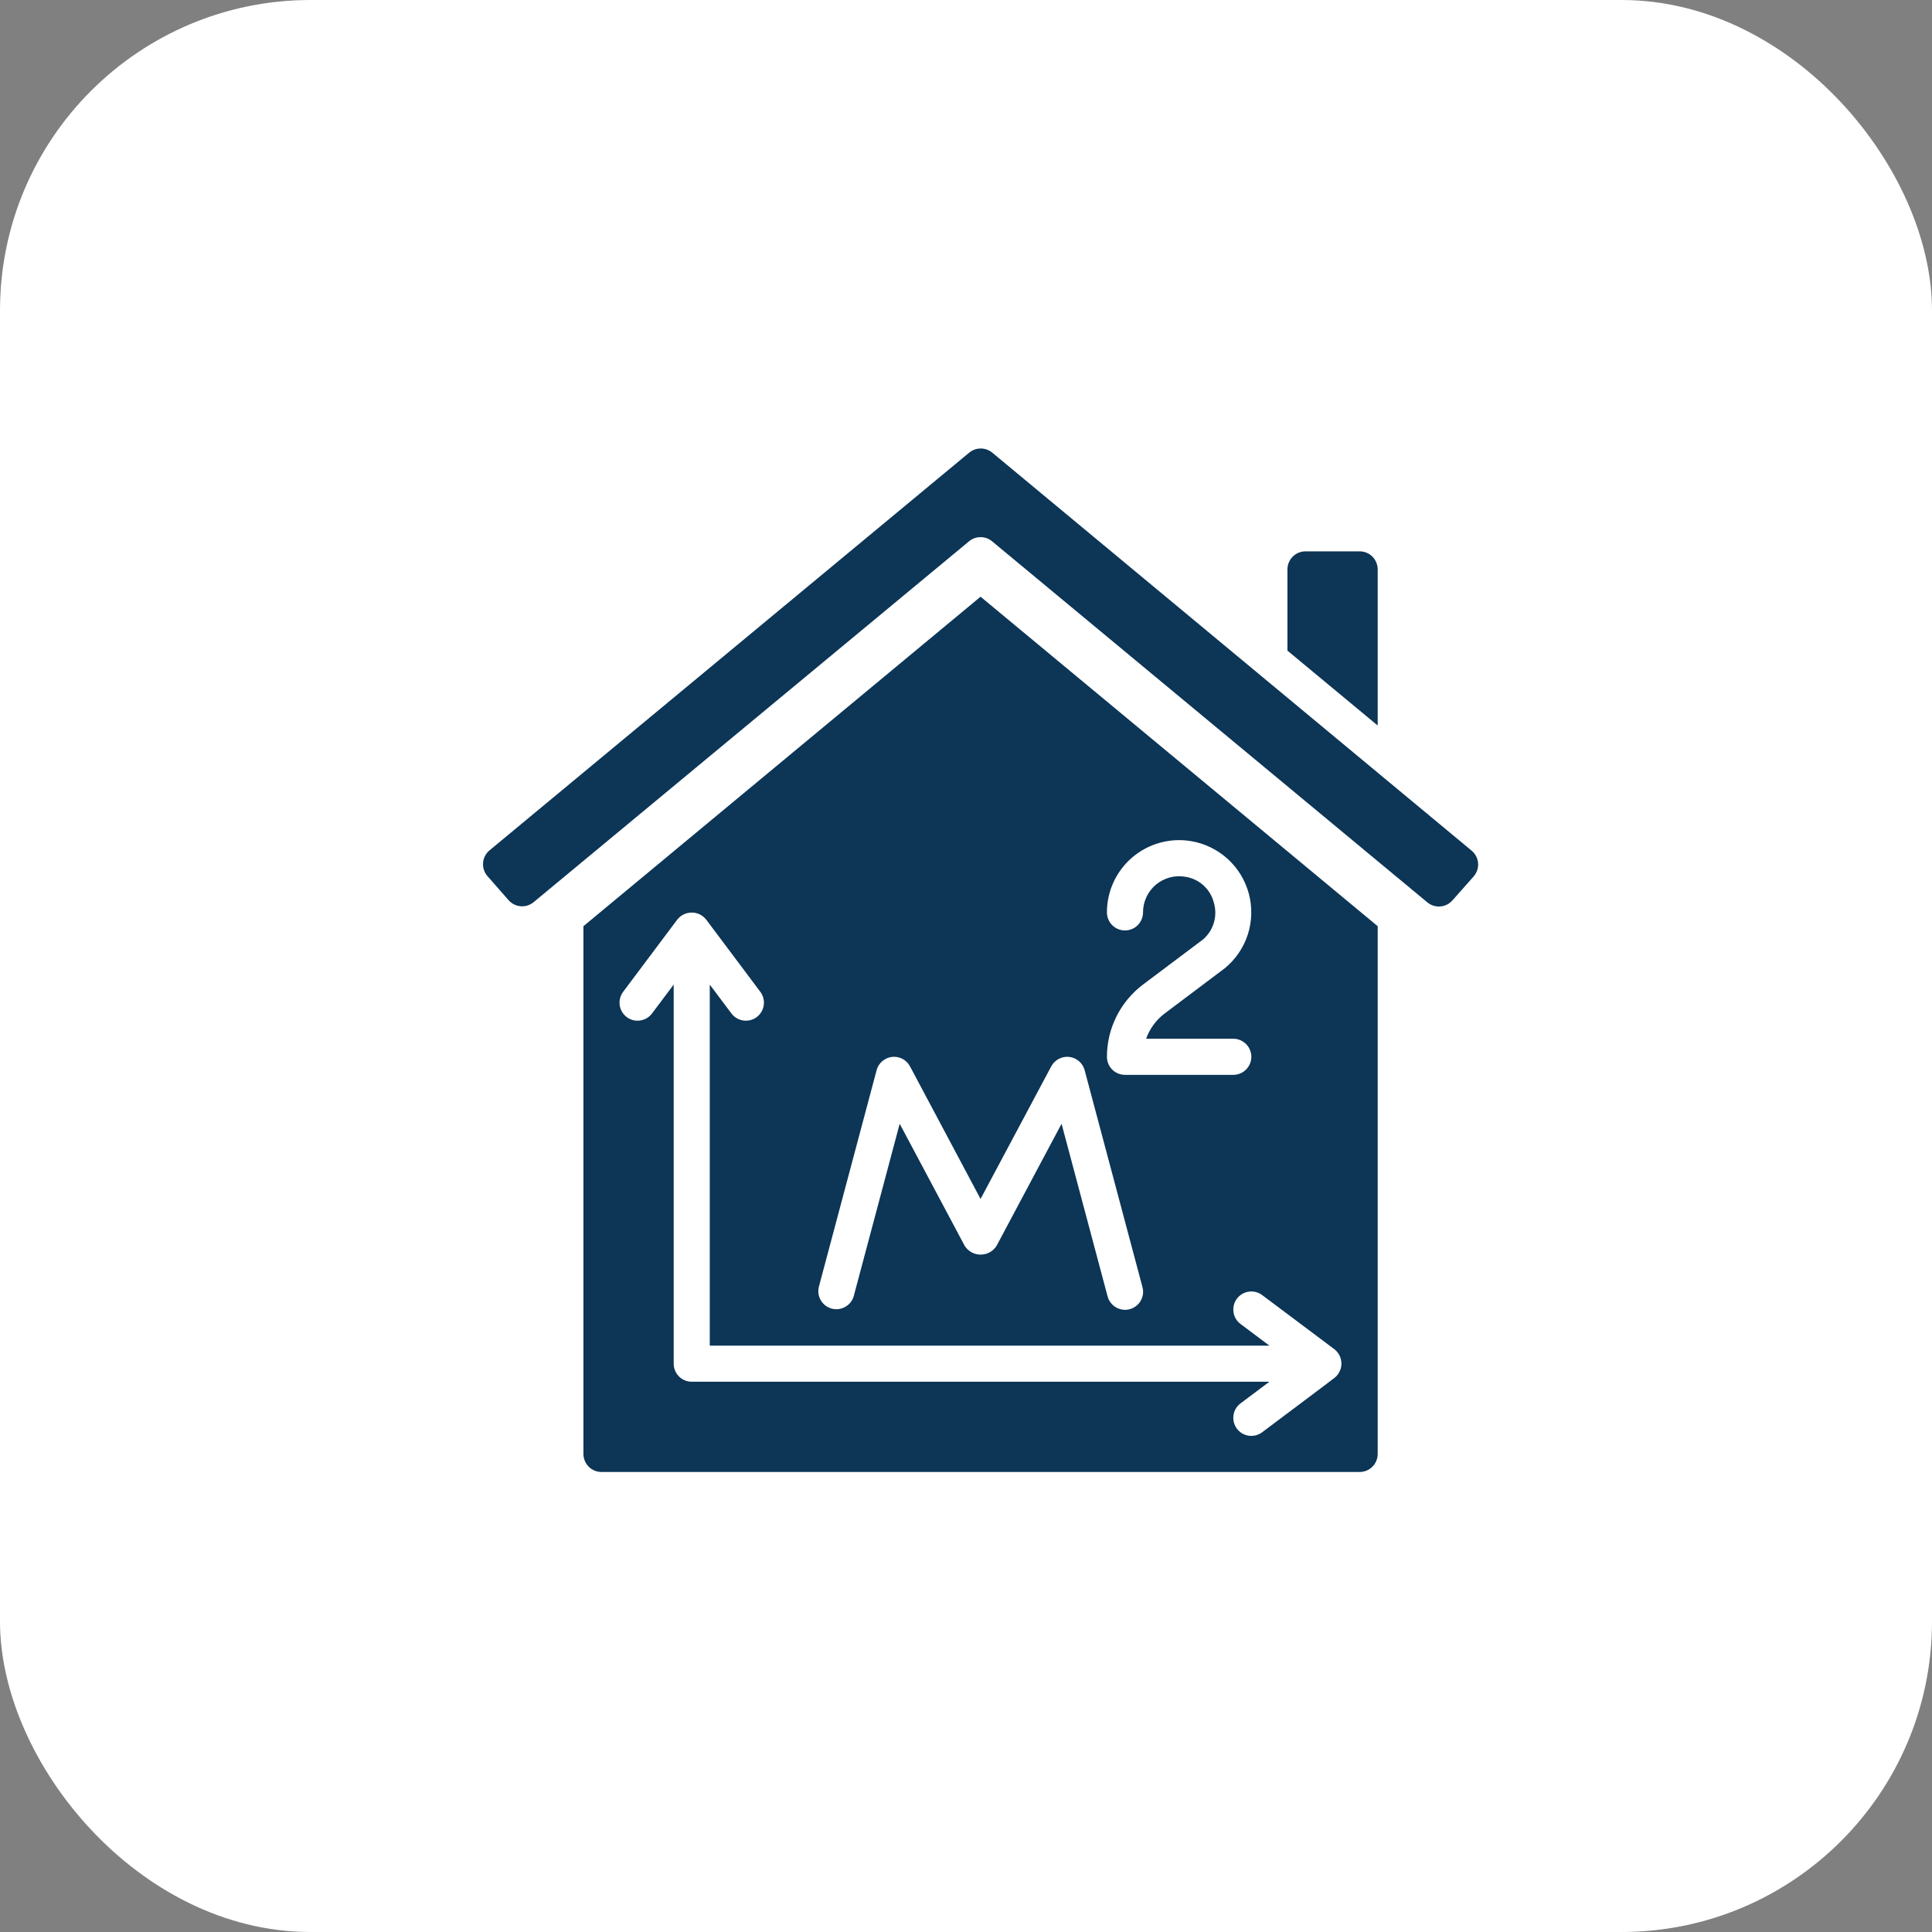
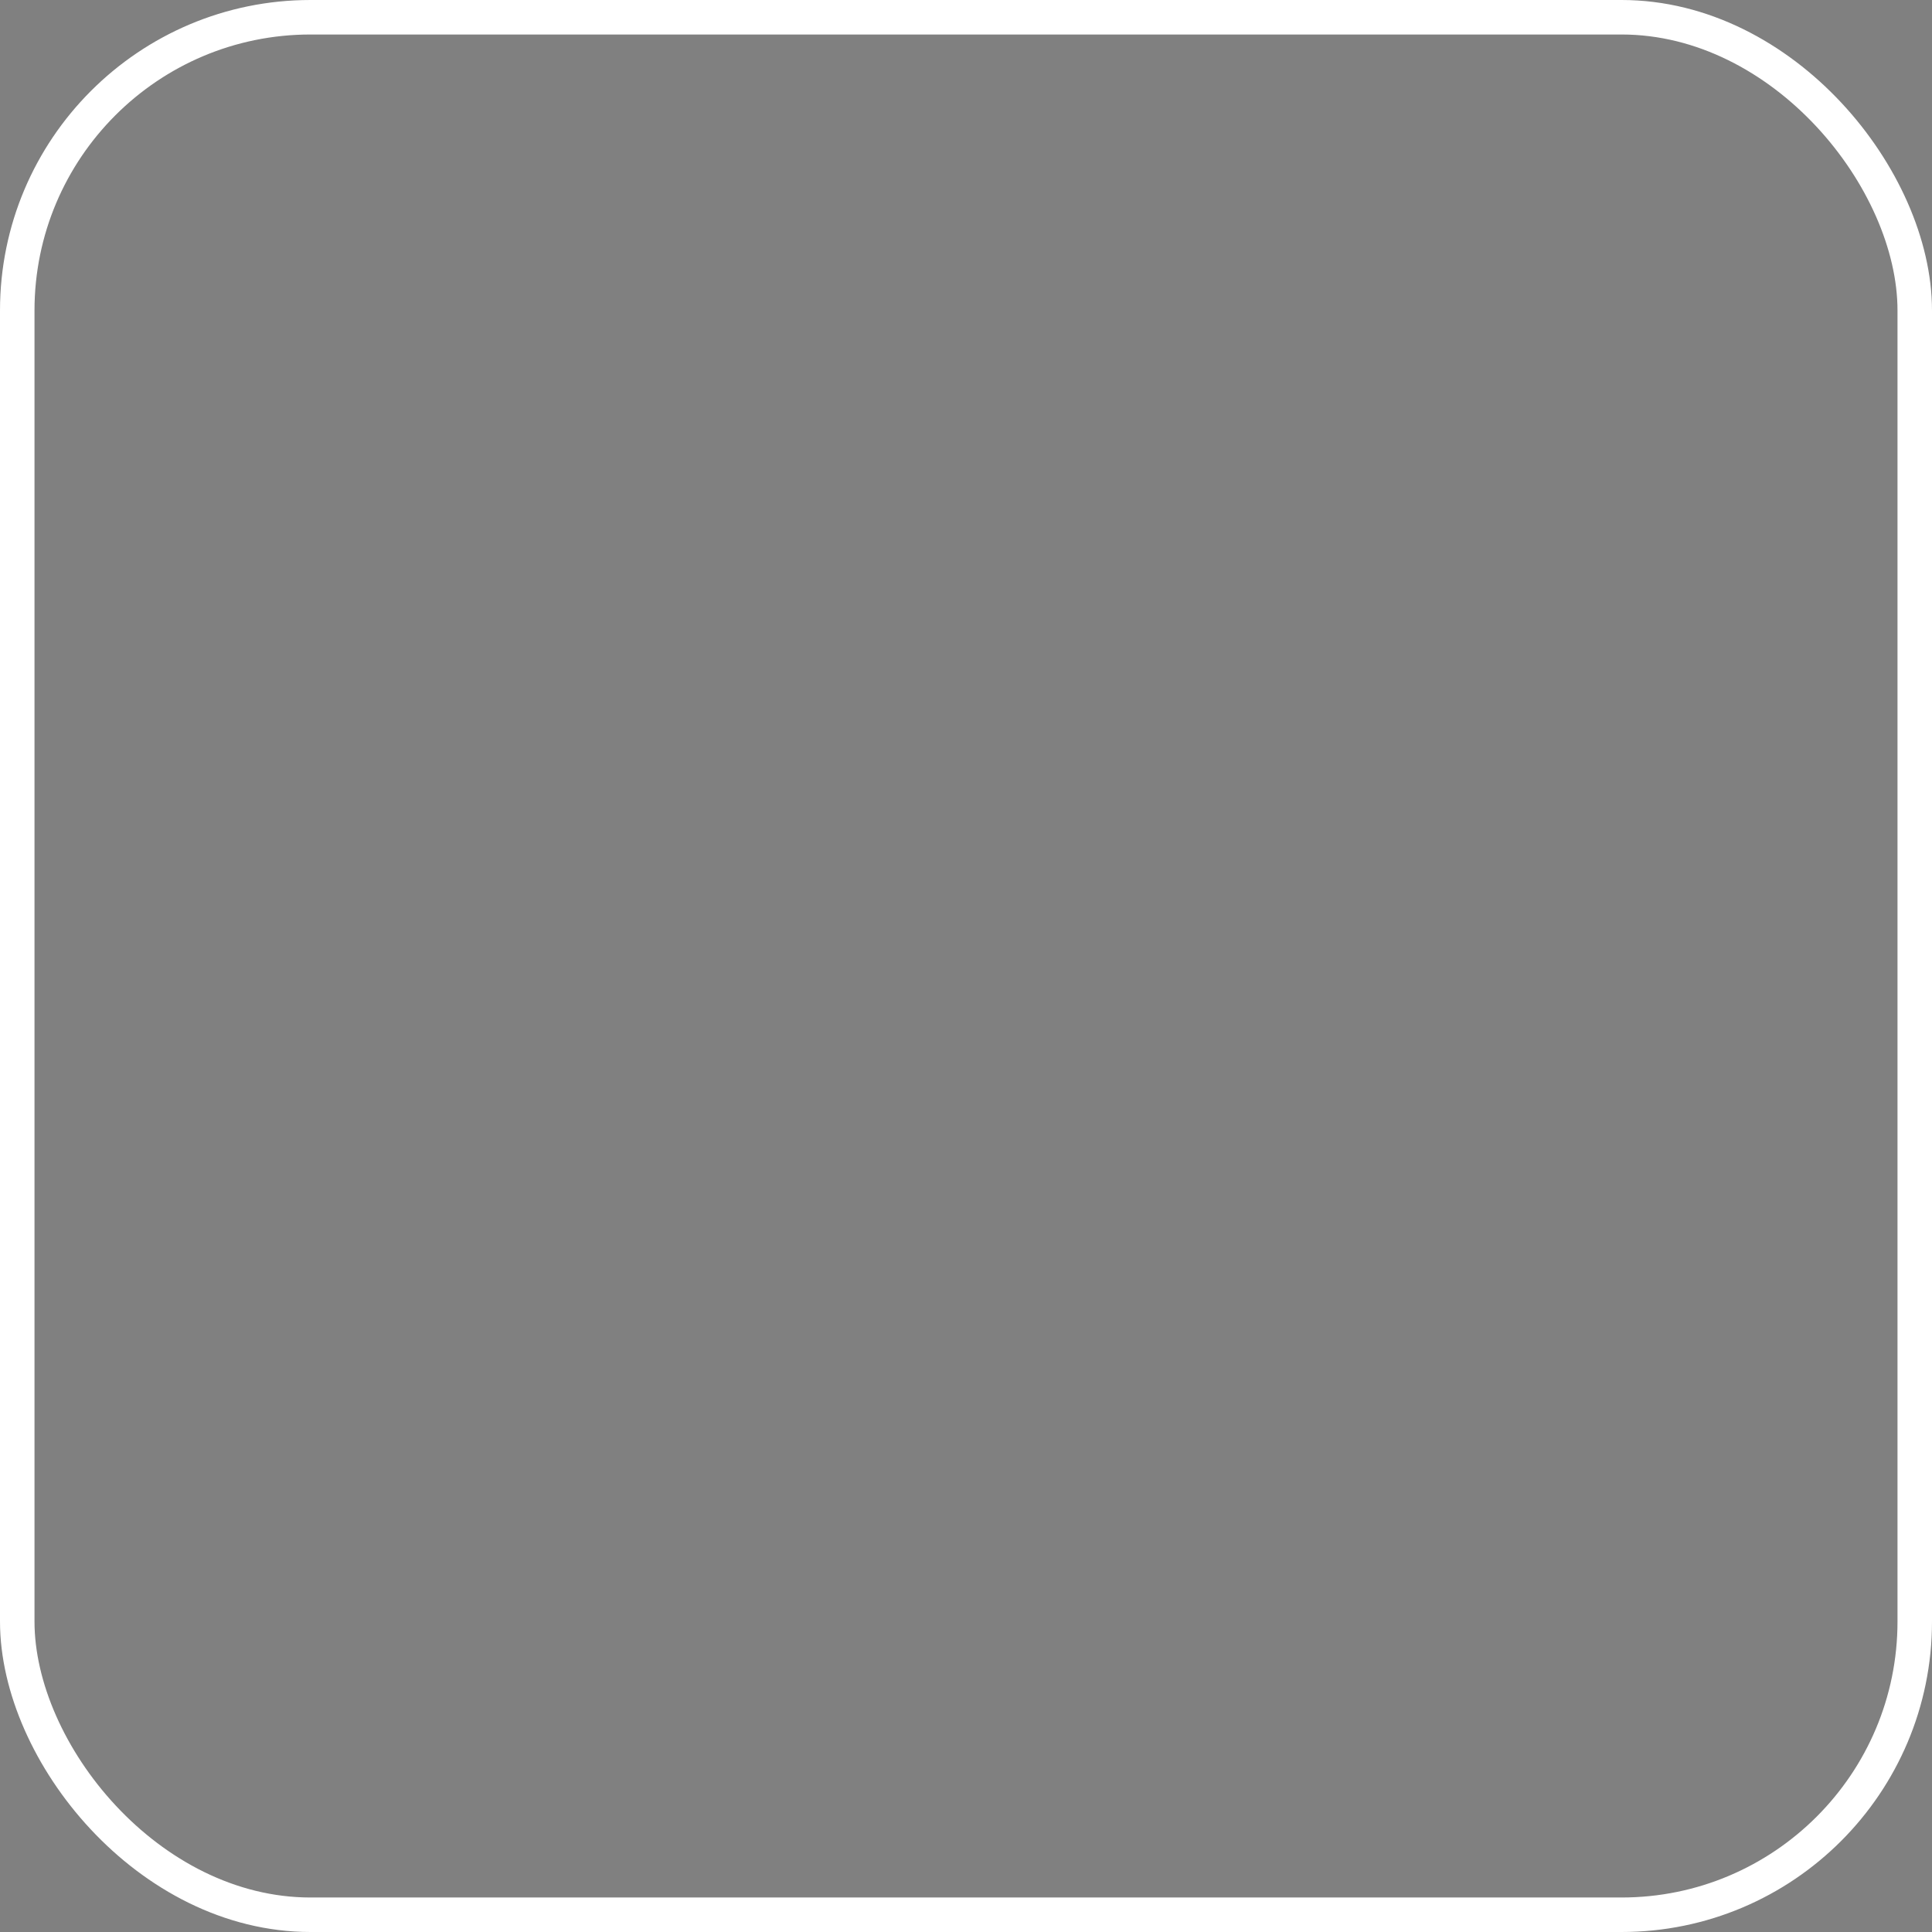
<svg xmlns="http://www.w3.org/2000/svg" width="56" height="56" viewBox="0 0 56 56" fill="none">
  <rect x="0" y="0" width="56" height="56" fill="#808080" stroke="none" />
-   <rect x="0.5" y="0.5" width="55" height="55" rx="8.5" fill="white" />
  <rect x="0.5" y="0.5" width="55" height="55" rx="8.5" stroke="white" />
-   <path d="M16.911 26.846V42.143C16.911 42.282 16.966 42.415 17.064 42.513C17.162 42.611 17.295 42.666 17.434 42.666H39.41C39.549 42.666 39.682 42.611 39.78 42.513C39.878 42.415 39.933 42.282 39.933 42.143V26.846L28.422 17.296L16.911 26.846ZM38.678 39.108C38.74 39.157 38.791 39.218 38.826 39.289C38.861 39.36 38.88 39.438 38.882 39.517C38.883 39.596 38.866 39.674 38.833 39.745C38.8 39.817 38.751 39.881 38.69 39.931C38.56 40.035 37.345 40.943 36.584 41.515C36.53 41.556 36.467 41.586 36.4 41.603C36.334 41.62 36.265 41.624 36.197 41.615C36.129 41.605 36.063 41.582 36.004 41.547C35.945 41.512 35.893 41.465 35.852 41.41C35.811 41.356 35.781 41.293 35.764 41.226C35.747 41.16 35.743 41.091 35.753 41.023C35.762 40.955 35.785 40.889 35.82 40.83C35.855 40.771 35.902 40.719 35.957 40.678L36.794 40.05H20.05C19.911 40.05 19.778 39.995 19.68 39.897C19.582 39.799 19.527 39.666 19.527 39.527V28.539L18.899 29.376C18.816 29.487 18.692 29.56 18.554 29.58C18.417 29.6 18.277 29.564 18.166 29.481C18.055 29.397 17.982 29.273 17.962 29.136C17.943 28.999 17.979 28.859 18.062 28.748L19.631 26.655C19.681 26.591 19.745 26.54 19.817 26.504C19.89 26.469 19.969 26.451 20.05 26.451C20.131 26.451 20.21 26.469 20.283 26.504C20.356 26.54 20.419 26.591 20.469 26.655L22.038 28.748C22.122 28.859 22.157 28.999 22.138 29.136C22.118 29.273 22.045 29.397 21.934 29.481C21.823 29.564 21.683 29.6 21.546 29.58C21.408 29.56 21.285 29.487 21.201 29.376L20.573 28.539V39.004H36.794L35.957 38.376C35.902 38.334 35.855 38.283 35.82 38.224C35.785 38.165 35.762 38.099 35.753 38.031C35.743 37.963 35.747 37.894 35.764 37.827C35.781 37.761 35.811 37.698 35.852 37.643C35.893 37.588 35.945 37.542 36.004 37.507C36.063 37.472 36.129 37.449 36.197 37.439C36.265 37.429 36.334 37.433 36.4 37.45C36.467 37.467 36.53 37.497 36.584 37.538L38.678 39.108ZM35.187 26.175C35.14 25.98 35.036 25.804 34.889 25.668C34.742 25.533 34.557 25.444 34.359 25.414C34.209 25.387 34.054 25.394 33.906 25.434C33.759 25.474 33.621 25.545 33.504 25.643C33.387 25.742 33.293 25.865 33.229 26.003C33.164 26.142 33.131 26.293 33.131 26.446C33.131 26.585 33.076 26.718 32.978 26.816C32.88 26.914 32.747 26.969 32.608 26.969C32.469 26.969 32.336 26.914 32.238 26.816C32.14 26.718 32.085 26.585 32.085 26.446C32.084 26.141 32.151 25.84 32.279 25.564C32.407 25.288 32.594 25.043 32.826 24.846C33.059 24.65 33.331 24.506 33.625 24.426C33.919 24.346 34.226 24.33 34.527 24.381C34.922 24.448 35.29 24.628 35.587 24.898C35.883 25.169 36.096 25.519 36.199 25.907C36.302 26.295 36.291 26.704 36.169 27.086C36.045 27.468 35.815 27.807 35.505 28.062L33.759 29.376C33.512 29.562 33.325 29.817 33.221 30.108H35.747C35.886 30.108 36.019 30.164 36.117 30.262C36.215 30.36 36.271 30.493 36.271 30.632C36.271 30.77 36.215 30.904 36.117 31.002C36.019 31.1 35.886 31.155 35.747 31.155H32.608C32.469 31.155 32.336 31.1 32.238 31.002C32.14 30.904 32.085 30.77 32.085 30.632C32.085 30.226 32.18 29.826 32.361 29.463C32.542 29.1 32.805 28.784 33.129 28.539L34.863 27.236C35.014 27.109 35.125 26.942 35.182 26.753C35.24 26.565 35.241 26.364 35.187 26.175ZM30.993 30.635C31.098 30.647 31.196 30.691 31.275 30.759C31.355 30.828 31.412 30.919 31.439 31.02L33.113 37.299C33.132 37.366 33.138 37.436 33.13 37.505C33.121 37.574 33.099 37.64 33.065 37.7C33.031 37.761 32.985 37.814 32.93 37.856C32.875 37.899 32.812 37.93 32.745 37.948C32.678 37.966 32.608 37.97 32.539 37.961C32.471 37.951 32.404 37.928 32.344 37.893C32.285 37.858 32.232 37.811 32.191 37.755C32.149 37.7 32.119 37.636 32.102 37.569L30.77 32.573L28.886 36.111C28.837 36.189 28.769 36.253 28.688 36.298C28.607 36.343 28.516 36.366 28.424 36.366C28.332 36.366 28.241 36.343 28.16 36.298C28.079 36.253 28.011 36.189 27.962 36.111L26.078 32.573L24.746 37.569C24.708 37.701 24.62 37.813 24.501 37.88C24.381 37.948 24.24 37.966 24.108 37.931C23.975 37.895 23.861 37.809 23.792 37.691C23.722 37.573 23.702 37.432 23.735 37.299L25.409 31.02C25.436 30.918 25.493 30.827 25.573 30.759C25.652 30.69 25.75 30.647 25.855 30.635C25.959 30.623 26.065 30.642 26.158 30.691C26.251 30.74 26.327 30.816 26.377 30.909L28.422 34.752L30.471 30.909C30.521 30.816 30.597 30.74 30.69 30.692C30.783 30.643 30.889 30.623 30.993 30.635Z" fill="#0C3556" />
-   <path d="M14.13 25.395L14.741 26.092C14.831 26.194 14.957 26.257 15.093 26.268C15.229 26.279 15.363 26.236 15.468 26.149L28.088 15.69C28.182 15.612 28.3 15.569 28.422 15.569C28.544 15.569 28.663 15.612 28.756 15.69L41.372 26.155C41.477 26.242 41.611 26.285 41.747 26.274C41.882 26.264 42.008 26.201 42.099 26.099L42.713 25.406C42.759 25.353 42.795 25.292 42.817 25.225C42.84 25.159 42.848 25.089 42.843 25.019C42.838 24.949 42.818 24.881 42.786 24.818C42.754 24.756 42.709 24.701 42.655 24.656L28.761 13.12C28.667 13.043 28.549 13 28.427 13C28.305 13 28.187 13.043 28.093 13.12L14.19 24.647C14.136 24.692 14.091 24.747 14.059 24.809C14.027 24.871 14.007 24.939 14.002 25.008C13.996 25.078 14.005 25.148 14.027 25.215C14.049 25.281 14.084 25.343 14.13 25.395ZM39.41 15.981H37.84C37.702 15.981 37.569 16.036 37.471 16.134C37.372 16.233 37.317 16.366 37.317 16.504V18.859L39.933 21.029V16.504C39.933 16.366 39.878 16.233 39.78 16.134C39.682 16.036 39.549 15.981 39.41 15.981Z" fill="#0C3556" />
</svg>